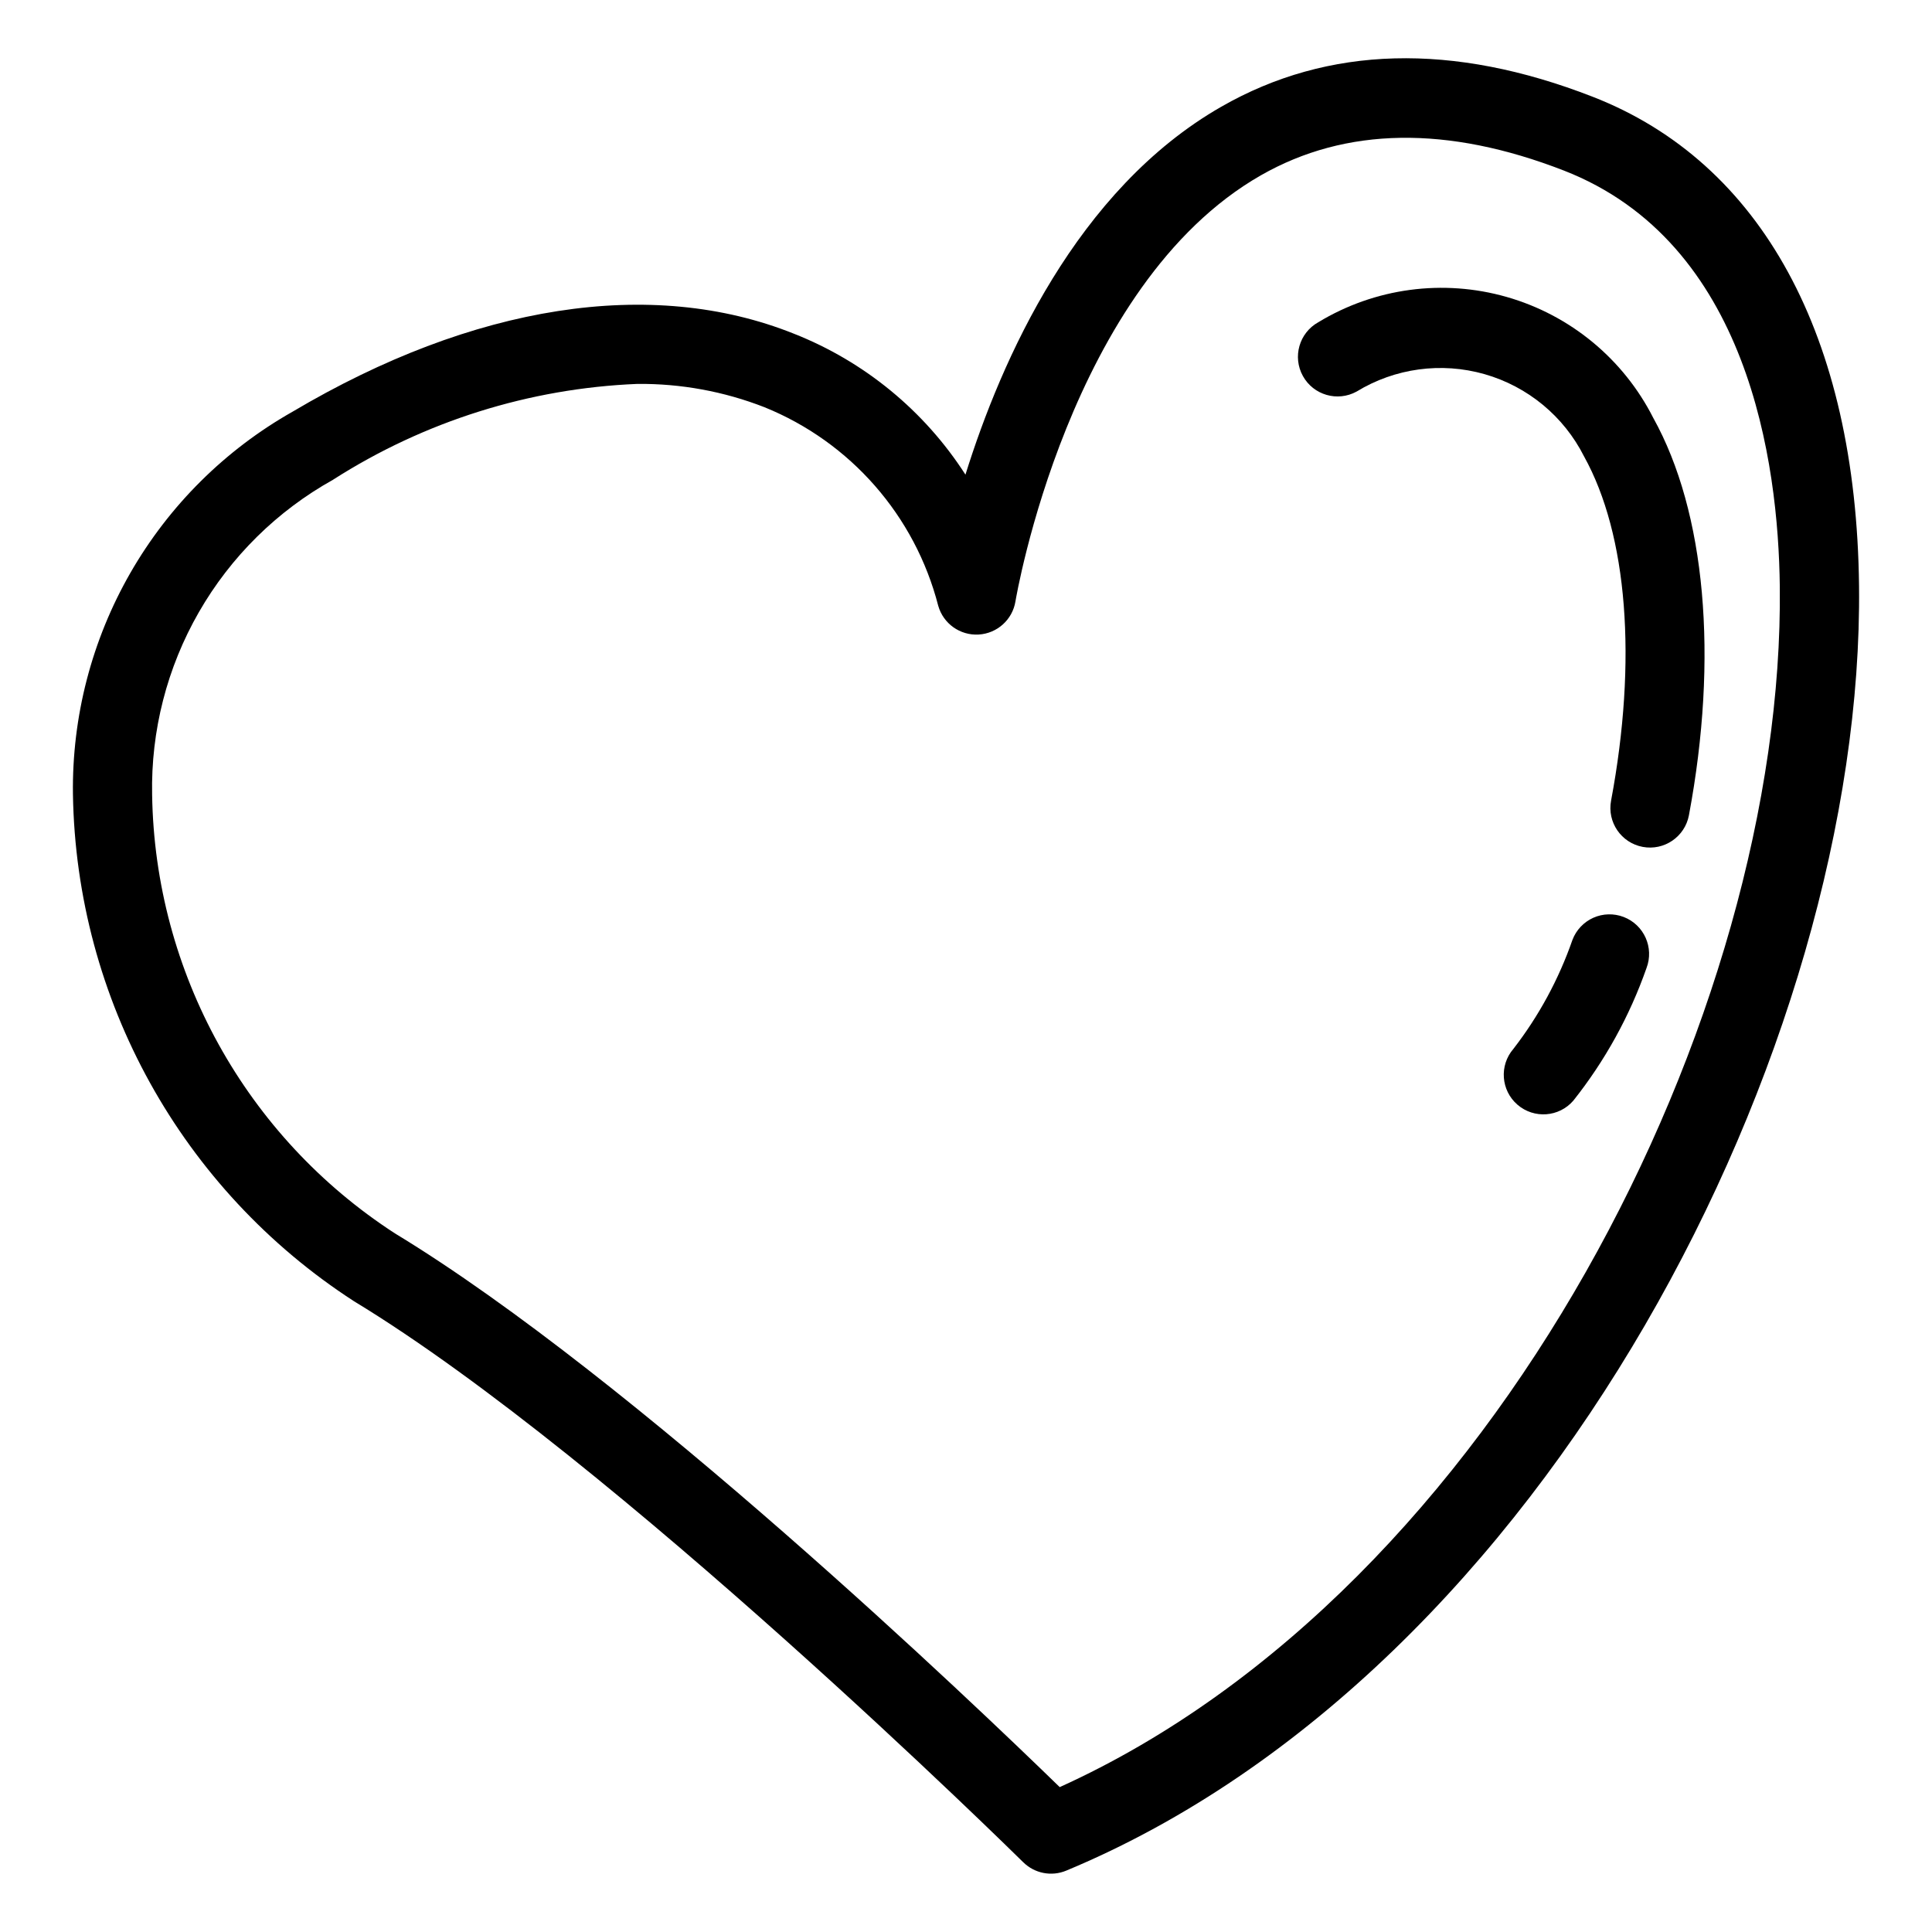
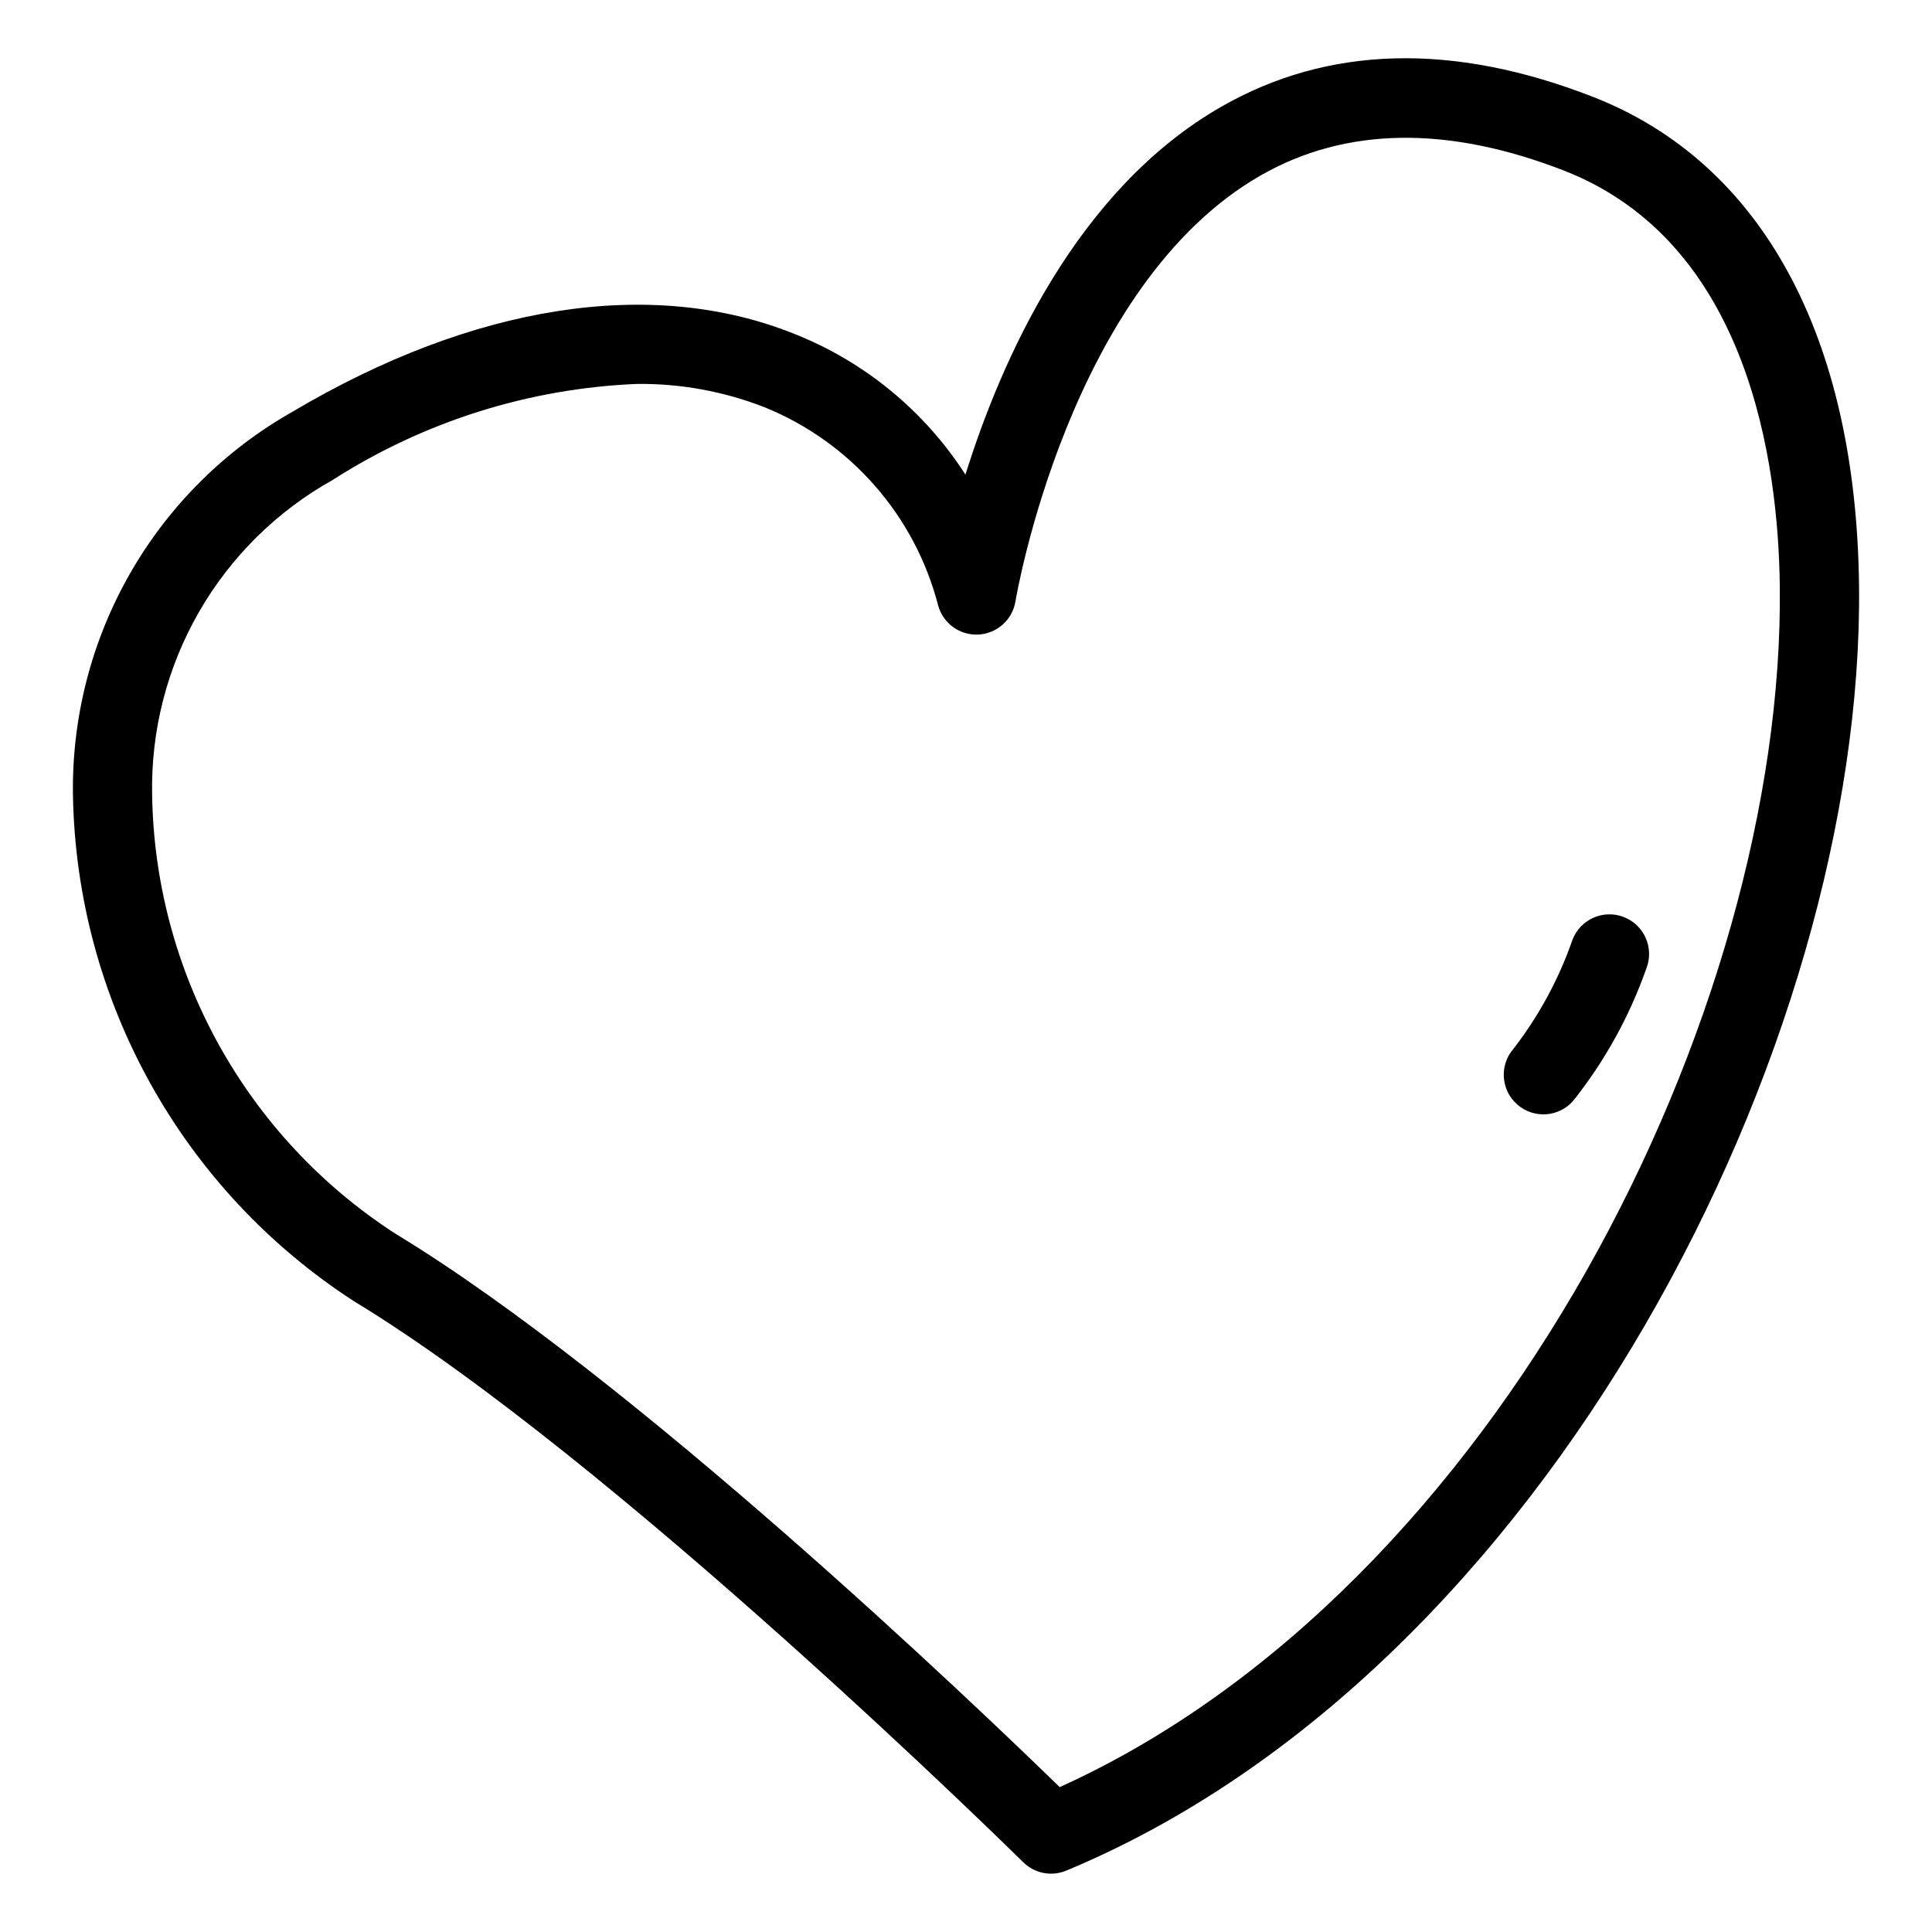
<svg xmlns="http://www.w3.org/2000/svg" fill="#000000" width="800px" height="800px" version="1.1" viewBox="144 144 512 512">
  <g>
    <path d="m237.78 488.82c69.141 41.934 176.3 147.62 177.38 148.69l0.004-0.004c3.004 2.981 7.508 3.856 11.41 2.227 127.4-53.012 211.48-218.87 210.09-340.51-0.762-66.133-25.832-112.16-70.586-129.58-37.047-14.441-70.16-13.551-98.395 2.625-38.438 21.996-58.363 67.188-67.828 97.52-10.867-16.914-26.777-29.984-45.48-37.359-37.707-15.098-84.867-7.75-132.79 20.645-17.914 10.125-32.773 24.887-43.023 42.73-10.246 17.844-15.508 38.117-15.23 58.691 0.867 54.391 28.789 104.77 74.457 134.33zm-5.516-217.69c24.164-15.465 52-24.227 80.664-25.391 11.508-0.105 22.93 1.988 33.652 6.172 22.832 9.246 39.922 28.777 46.062 52.633 1.344 4.734 5.793 7.898 10.703 7.617 4.914-0.285 8.969-3.938 9.762-8.797 0.133-0.84 14.172-83.836 65.051-112.91 22.457-12.824 49.473-13.234 80.297-1.25 48.895 19.043 56.832 77.254 57.211 110.26 1.297 112.76-74.816 265.6-190.83 318.14-22.508-21.902-112.86-108.33-176.17-146.74-39.5-25.594-63.633-69.195-64.352-116.25-0.34-16.957 3.945-33.688 12.395-48.391 8.445-14.707 20.738-26.836 35.555-35.086z" />
    <path d="m574.27 387c-2.602-0.992-5.492-0.914-8.035 0.223-2.539 1.141-4.527 3.242-5.516 5.848-3.621 10.414-8.906 20.172-15.656 28.895-3.789 4.387-3.301 11.012 1.086 14.801 4.387 3.785 11.016 3.301 14.801-1.086 8.379-10.547 14.93-22.418 19.387-35.129 2.066-5.418-0.652-11.48-6.066-13.551z" />
-     <path d="m503.51 247.77c10.16-6.207 22.453-7.879 33.902-4.617 11.449 3.266 21.012 11.168 26.375 21.797 11.527 20.758 14.137 54.02 7.16 91.246-1.062 5.691 2.688 11.168 8.383 12.238 5.691 1.07 11.172-2.676 12.25-8.367 7.863-41.965 4.422-80.352-9.445-105.31-7.922-15.629-22.004-27.25-38.855-32.062-16.848-4.812-34.941-2.383-49.926 6.707-5.051 2.812-6.875 9.184-4.074 14.246 2.797 5.059 9.164 6.902 14.234 4.121z" />
  </g>
</svg>